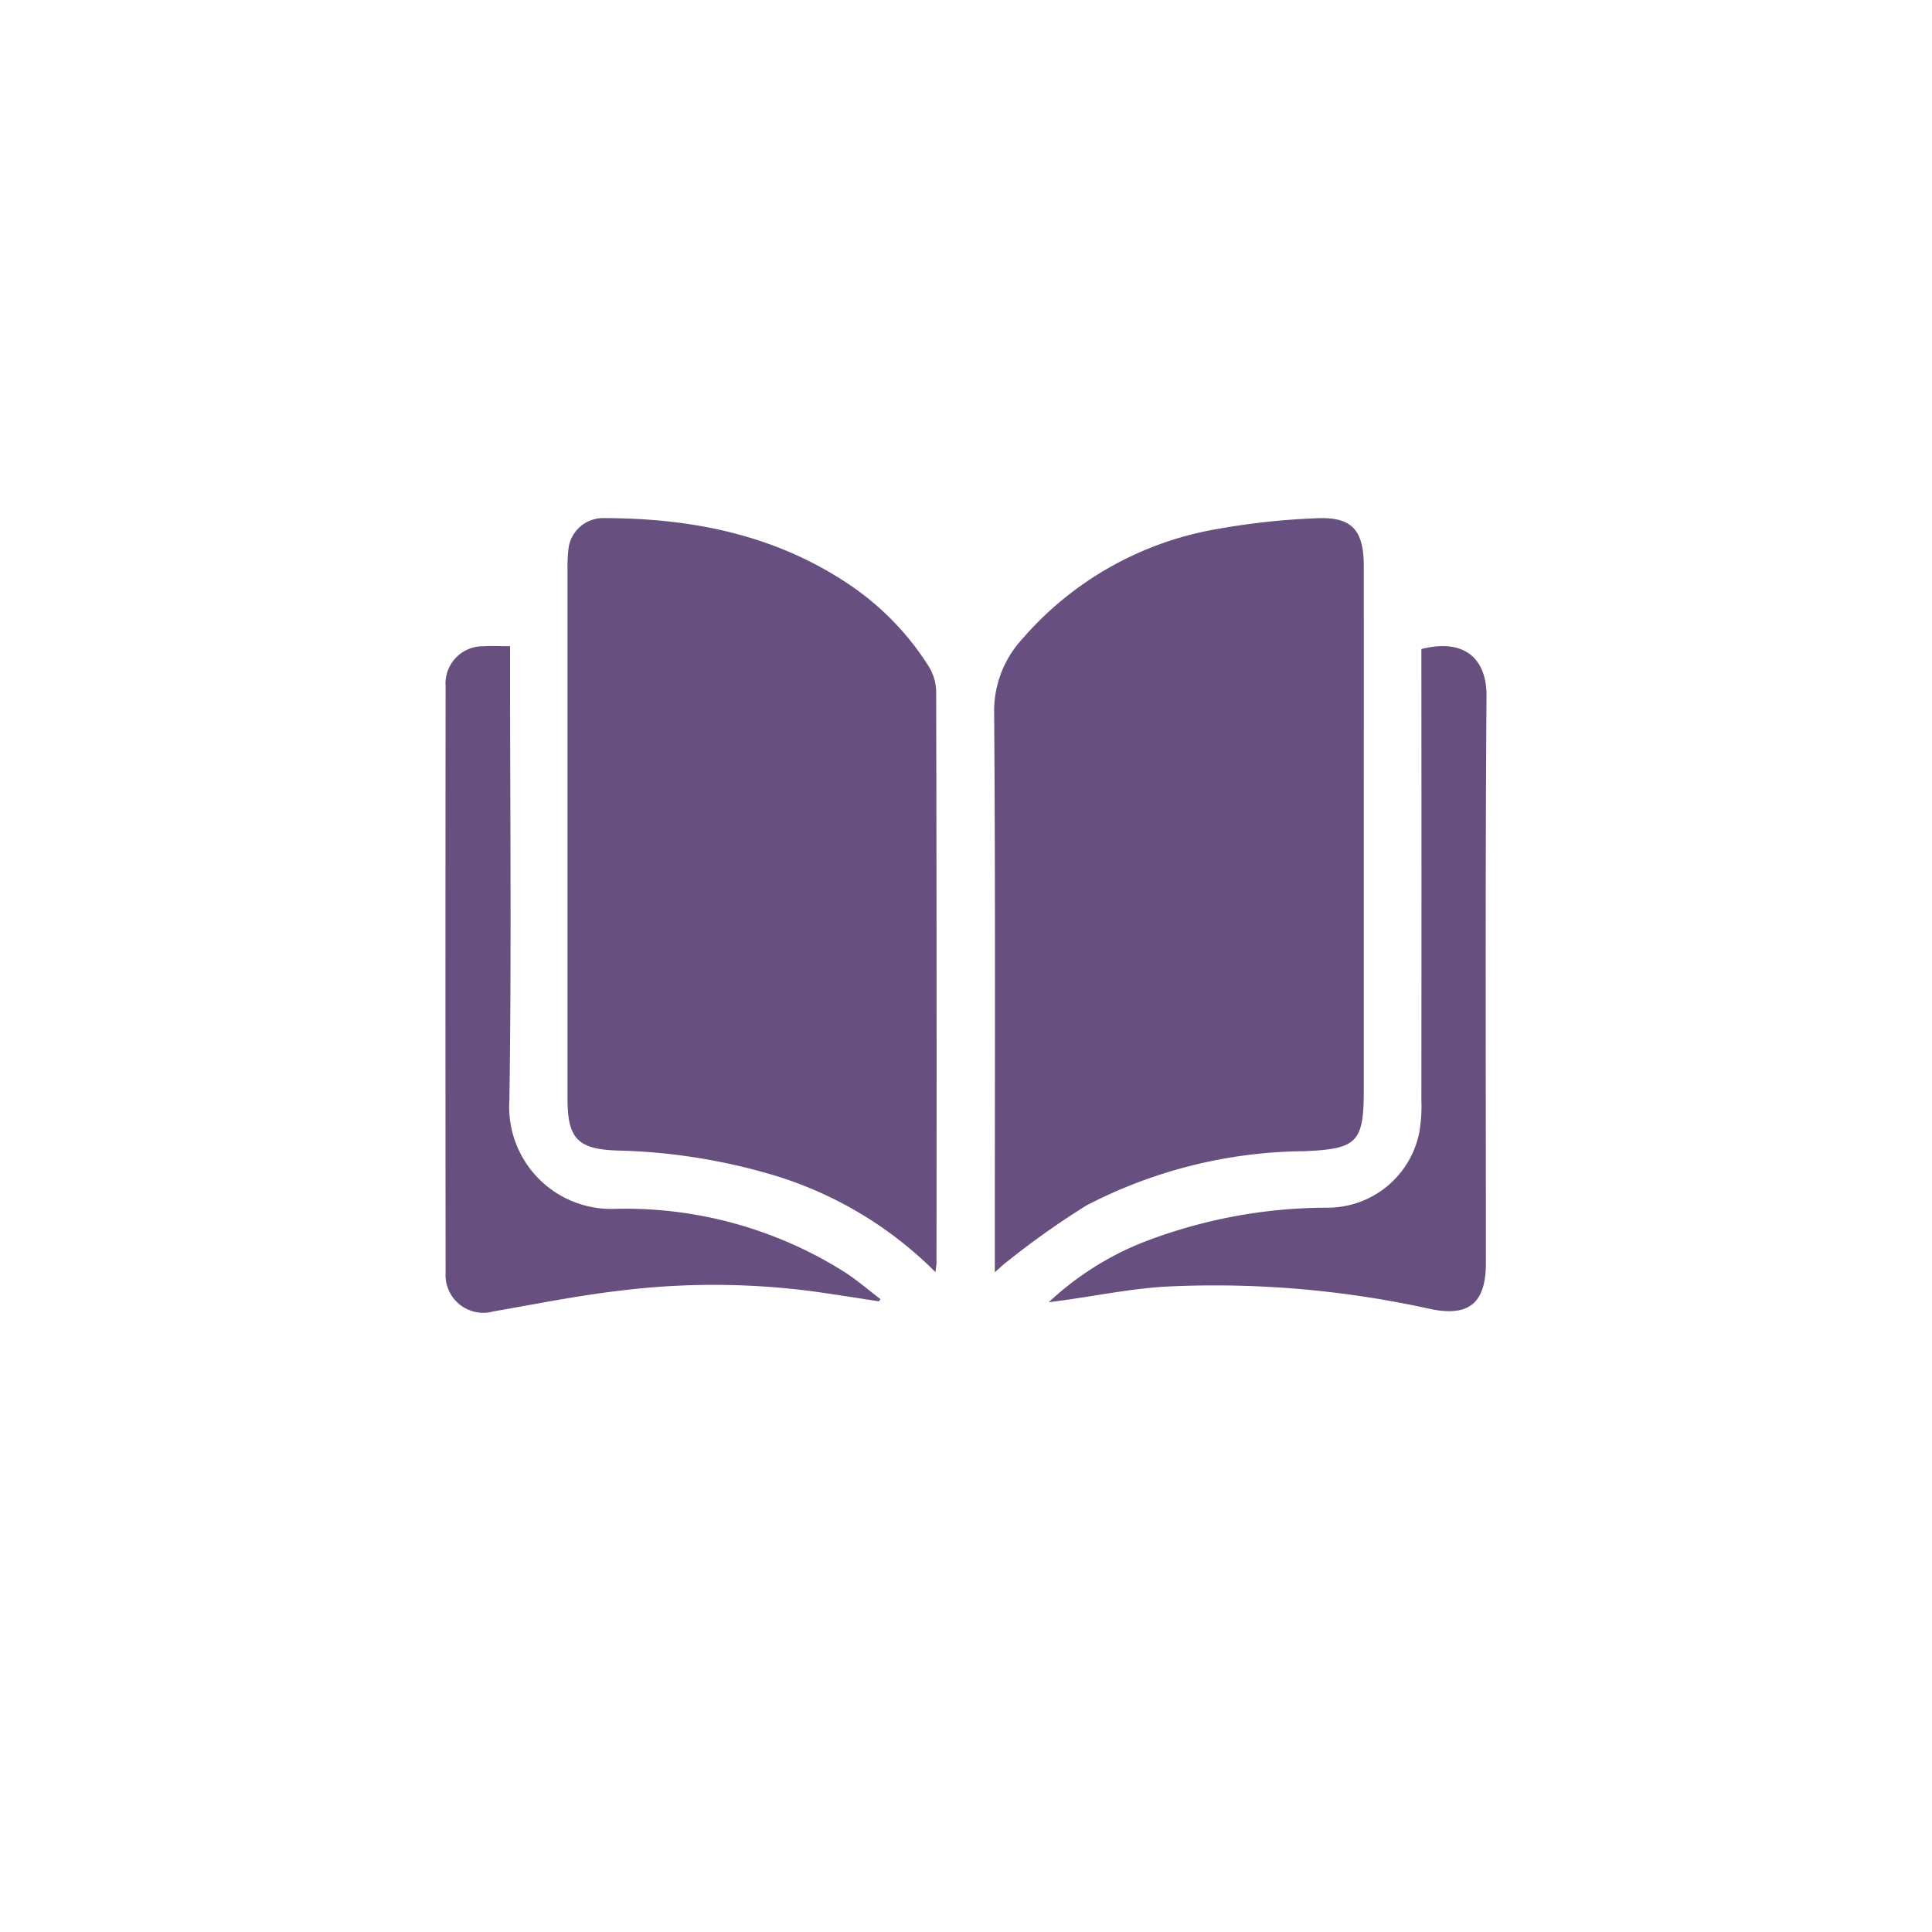
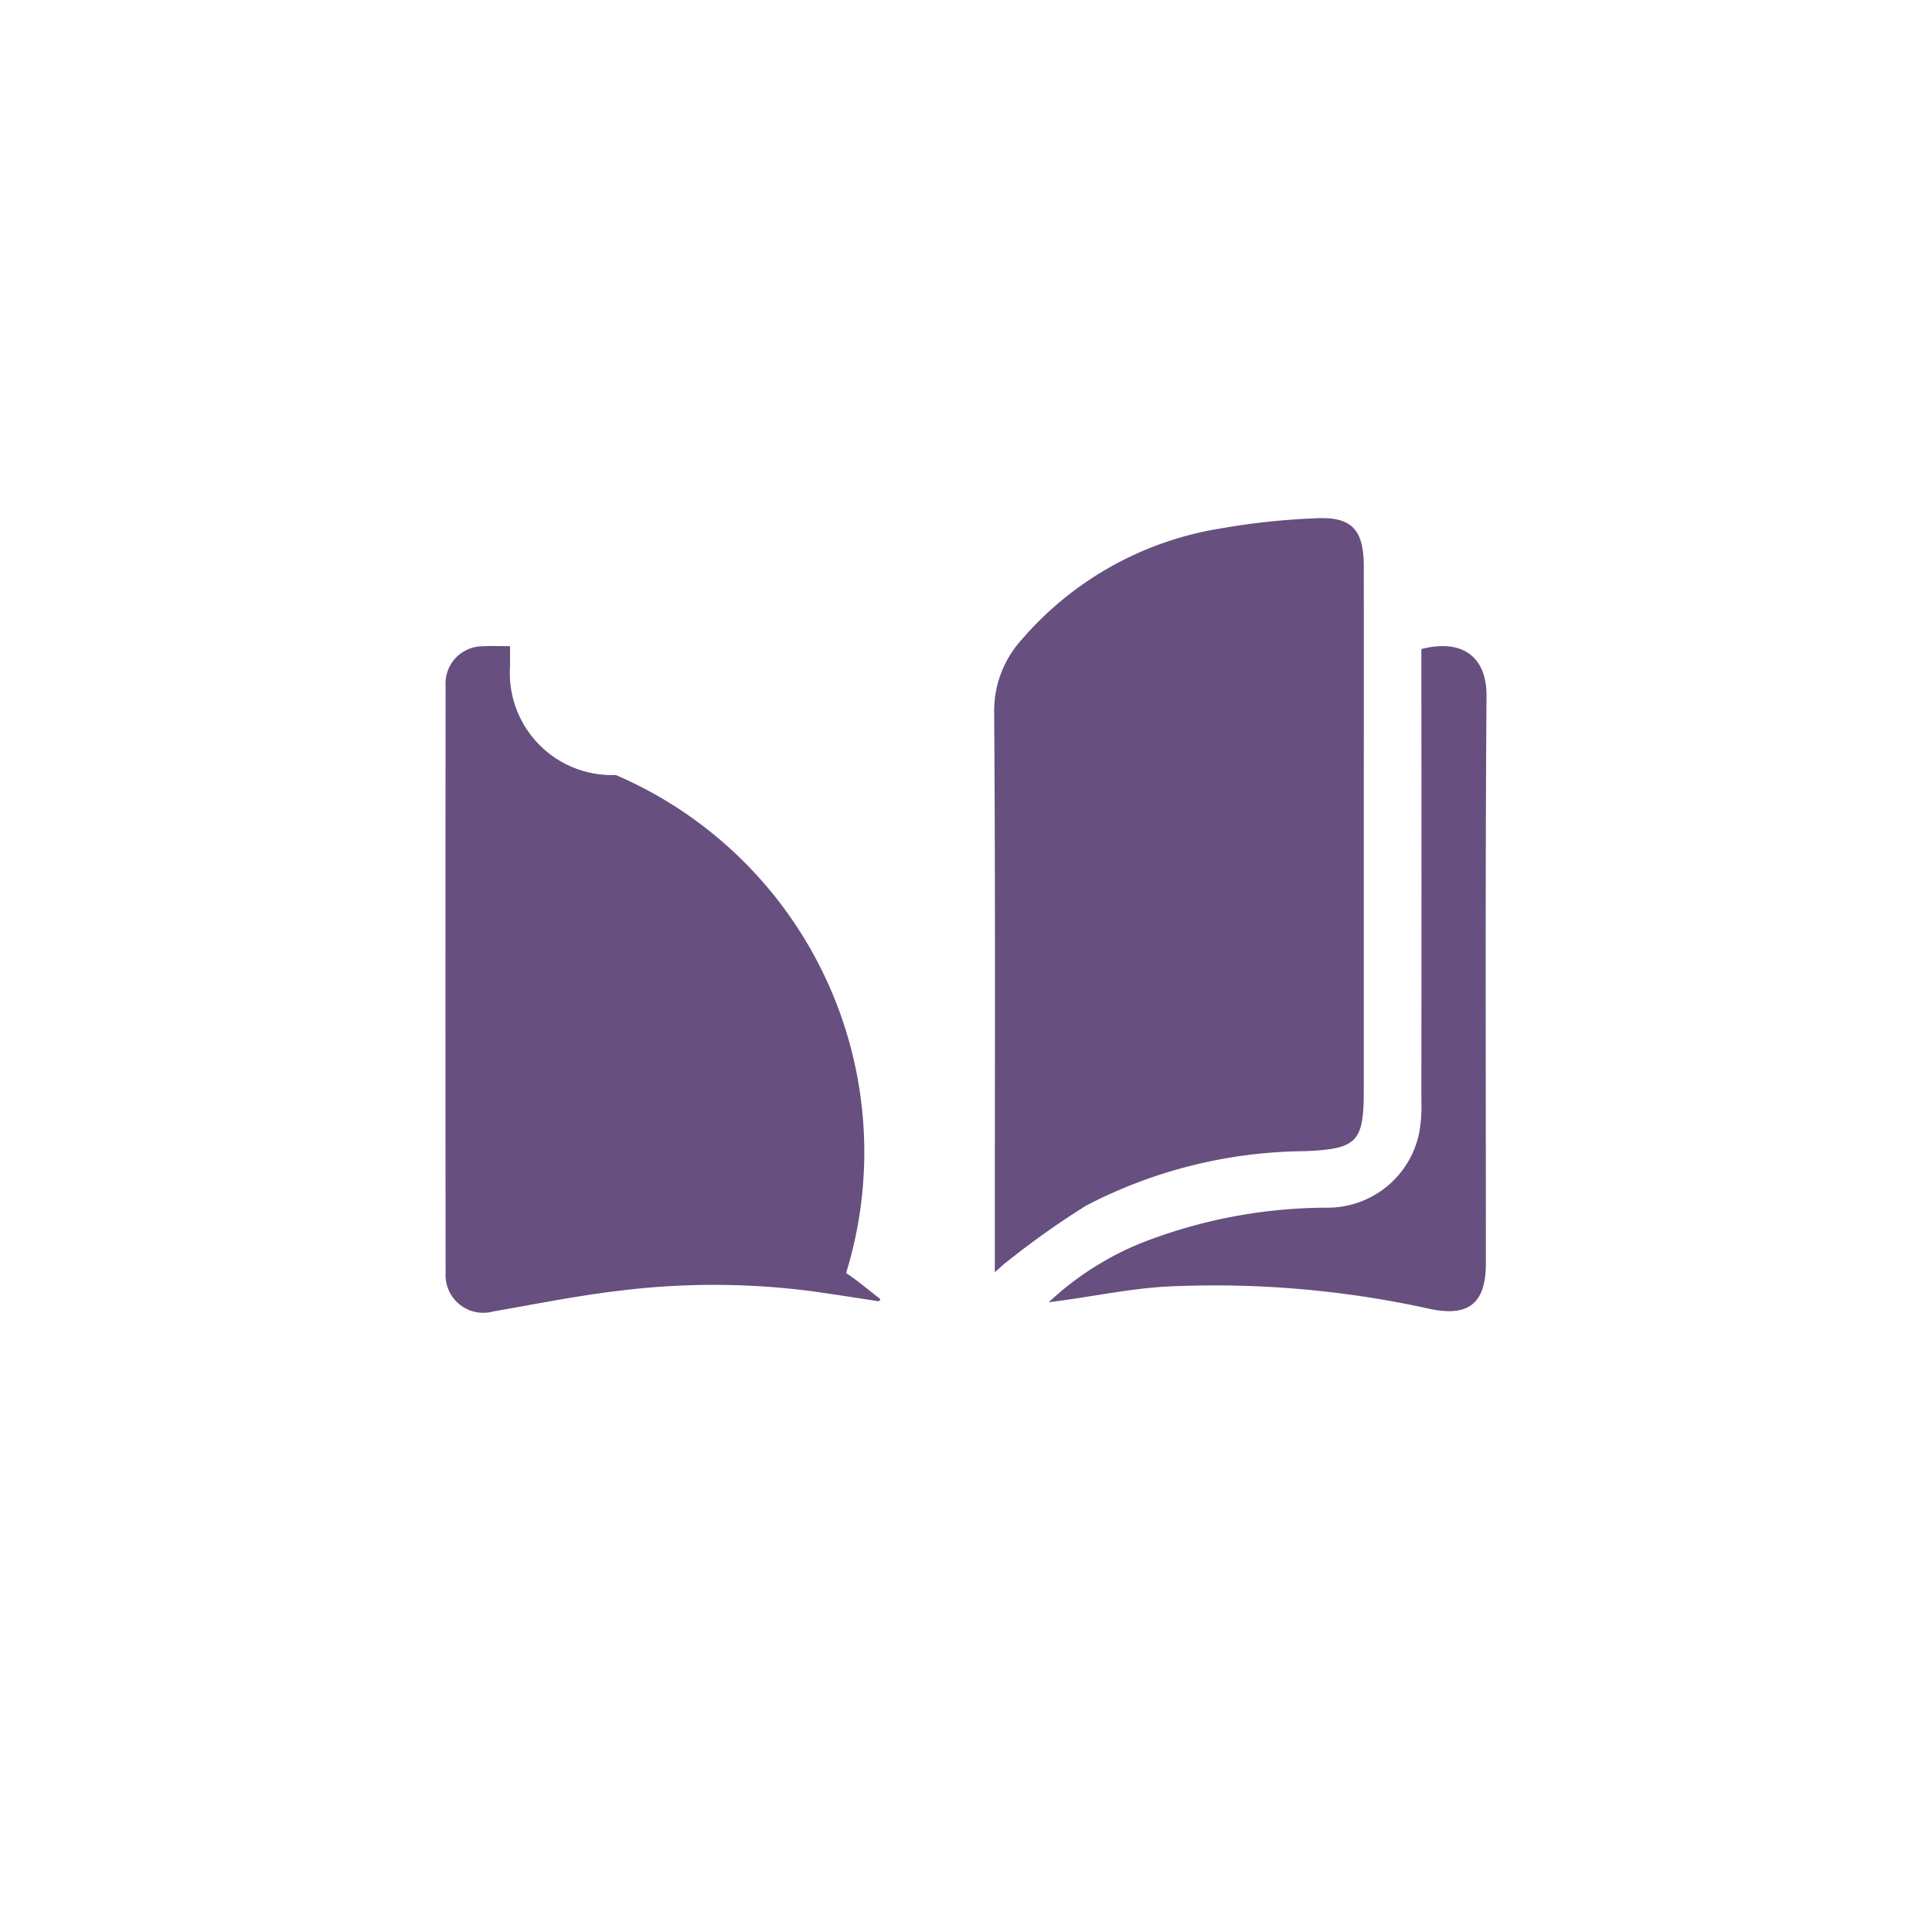
<svg xmlns="http://www.w3.org/2000/svg" width="114" height="114" viewBox="0 0 114 114">
  <defs>
    <filter id="Ellipse_7" x="0" y="0" width="114" height="114" filterUnits="userSpaceOnUse">
      <feOffset dy="3" input="SourceAlpha" />
      <feGaussianBlur stdDeviation="3" result="blur" />
      <feFlood flood-opacity="0.161" />
      <feComposite operator="in" in2="blur" />
      <feComposite in="SourceGraphic" />
    </filter>
    <clipPath id="clip-path">
      <rect id="Rectangle_1216" data-name="Rectangle 1216" width="61.431" height="46.86" fill="#674f80" />
    </clipPath>
  </defs>
  <g id="Group_135" data-name="Group 135" transform="translate(-418 -3675)">
    <g transform="matrix(1, 0, 0, 1, 418, 3675)" filter="url(#Ellipse_7)">
      <circle id="Ellipse_7-2" data-name="Ellipse 7" cx="48" cy="48" r="48" transform="translate(9 6)" fill="#fff" />
    </g>
    <g id="Group_532" data-name="Group 532" transform="translate(444.285 3705.57)">
      <g id="Group_531" data-name="Group 531" clip-path="url(#clip-path)">
-         <path id="Path_146" data-name="Path 146" d="M59.26,44.5a22.756,22.756,0,0,0-9.67-5.757,35.079,35.079,0,0,0-9.142-1.421c-2.315-.085-2.9-.724-2.9-3.061q0-15.631,0-31.262A9.014,9.014,0,0,1,37.6,1.856a2.056,2.056,0,0,1,2-1.85C44.792,0,49.742.956,54.149,3.913a16.285,16.285,0,0,1,4.66,4.759,2.976,2.976,0,0,1,.491,1.506q.041,16.877.02,33.755c0,.122-.024.244-.059.572" transform="translate(-30.346 -0.005)" fill="#674f80" />
        <path id="Path_147" data-name="Path 147" d="M168.8,44.5V43.119c0-10.548.039-21.1-.039-31.645A6.271,6.271,0,0,1,170.4,7.156,19.566,19.566,0,0,1,182.11.614a41.46,41.46,0,0,1,5.6-.6c2.14-.12,2.861.654,2.862,2.836q.006,6.377,0,12.754,0,9.062,0,18.124c0,3.1-.375,3.5-3.512,3.629a28.381,28.381,0,0,0-12.873,3.213,48.631,48.631,0,0,0-4.671,3.312c-.2.143-.371.318-.715.617" transform="translate(-136.385 0)" fill="#674f80" />
-         <path id="Path_148" data-name="Path 148" d="M25.578,78.009c-1.309-.2-2.616-.41-3.927-.592a44.86,44.86,0,0,0-11.371-.034c-2.5.29-4.968.792-7.447,1.221A2.227,2.227,0,0,1,.008,76.331q-.017-17.307,0-34.614a2.2,2.2,0,0,1,2.232-2.36c.472-.032.948-.005,1.571-.005V40.54c0,8.534.089,17.068-.039,25.6a6.021,6.021,0,0,0,6.24,6.413A24.219,24.219,0,0,1,23.64,76.34c.706.467,1.352,1.024,2.026,1.539l-.088.13" transform="translate(0 -31.793)" fill="#674f80" />
+         <path id="Path_148" data-name="Path 148" d="M25.578,78.009c-1.309-.2-2.616-.41-3.927-.592a44.86,44.86,0,0,0-11.371-.034c-2.5.29-4.968.792-7.447,1.221A2.227,2.227,0,0,1,.008,76.331q-.017-17.307,0-34.614a2.2,2.2,0,0,1,2.232-2.36c.472-.032.948-.005,1.571-.005V40.54a6.021,6.021,0,0,0,6.24,6.413A24.219,24.219,0,0,1,23.64,76.34c.706.467,1.352,1.024,2.026,1.539l-.088.13" transform="translate(0 -31.793)" fill="#674f80" />
        <path id="Path_149" data-name="Path 149" d="M185.5,78.094a17.7,17.7,0,0,1,5.448-3.492,30.153,30.153,0,0,1,11.02-2.091,5.516,5.516,0,0,0,5.4-4.439,9.125,9.125,0,0,0,.124-1.906q.011-12.753,0-25.505V39.548c2.477-.635,3.86.511,3.844,2.774-.08,11.154-.036,22.309-.037,33.464,0,2.356-1.006,3.182-3.292,2.7a58.873,58.873,0,0,0-15.6-1.318c-2.029.12-4.04.531-6.06.81l-.85.114" transform="translate(-149.907 -31.82)" fill="#674f80" />
      </g>
    </g>
  </g>
</svg>